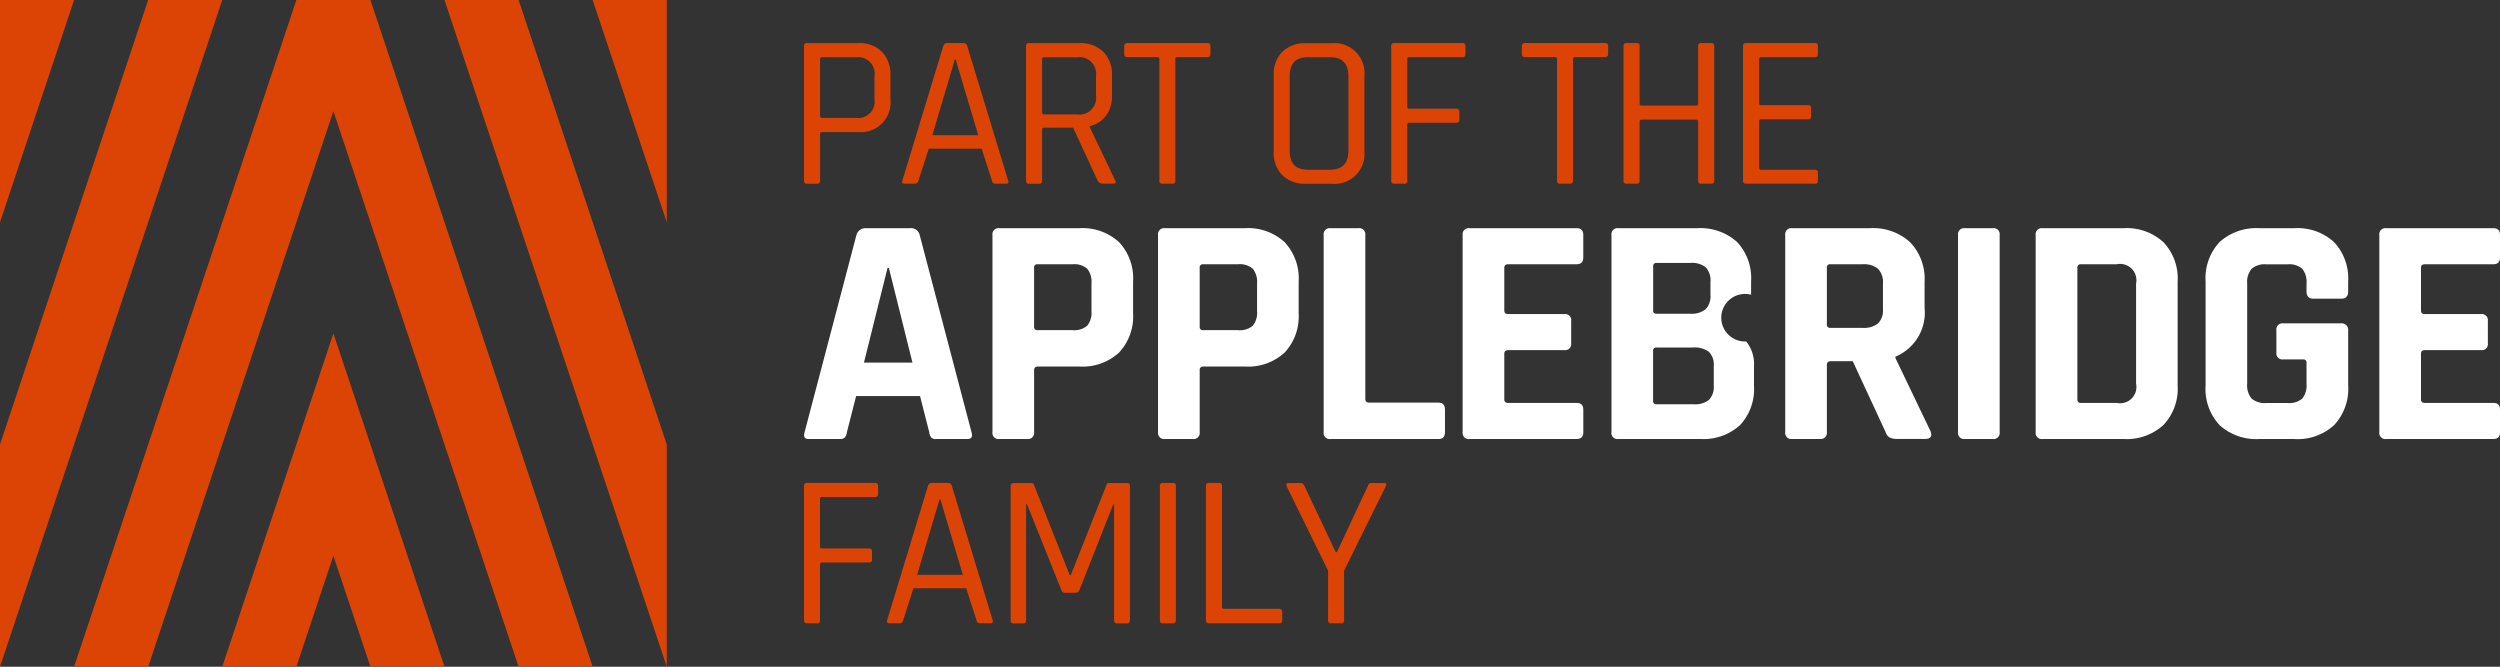
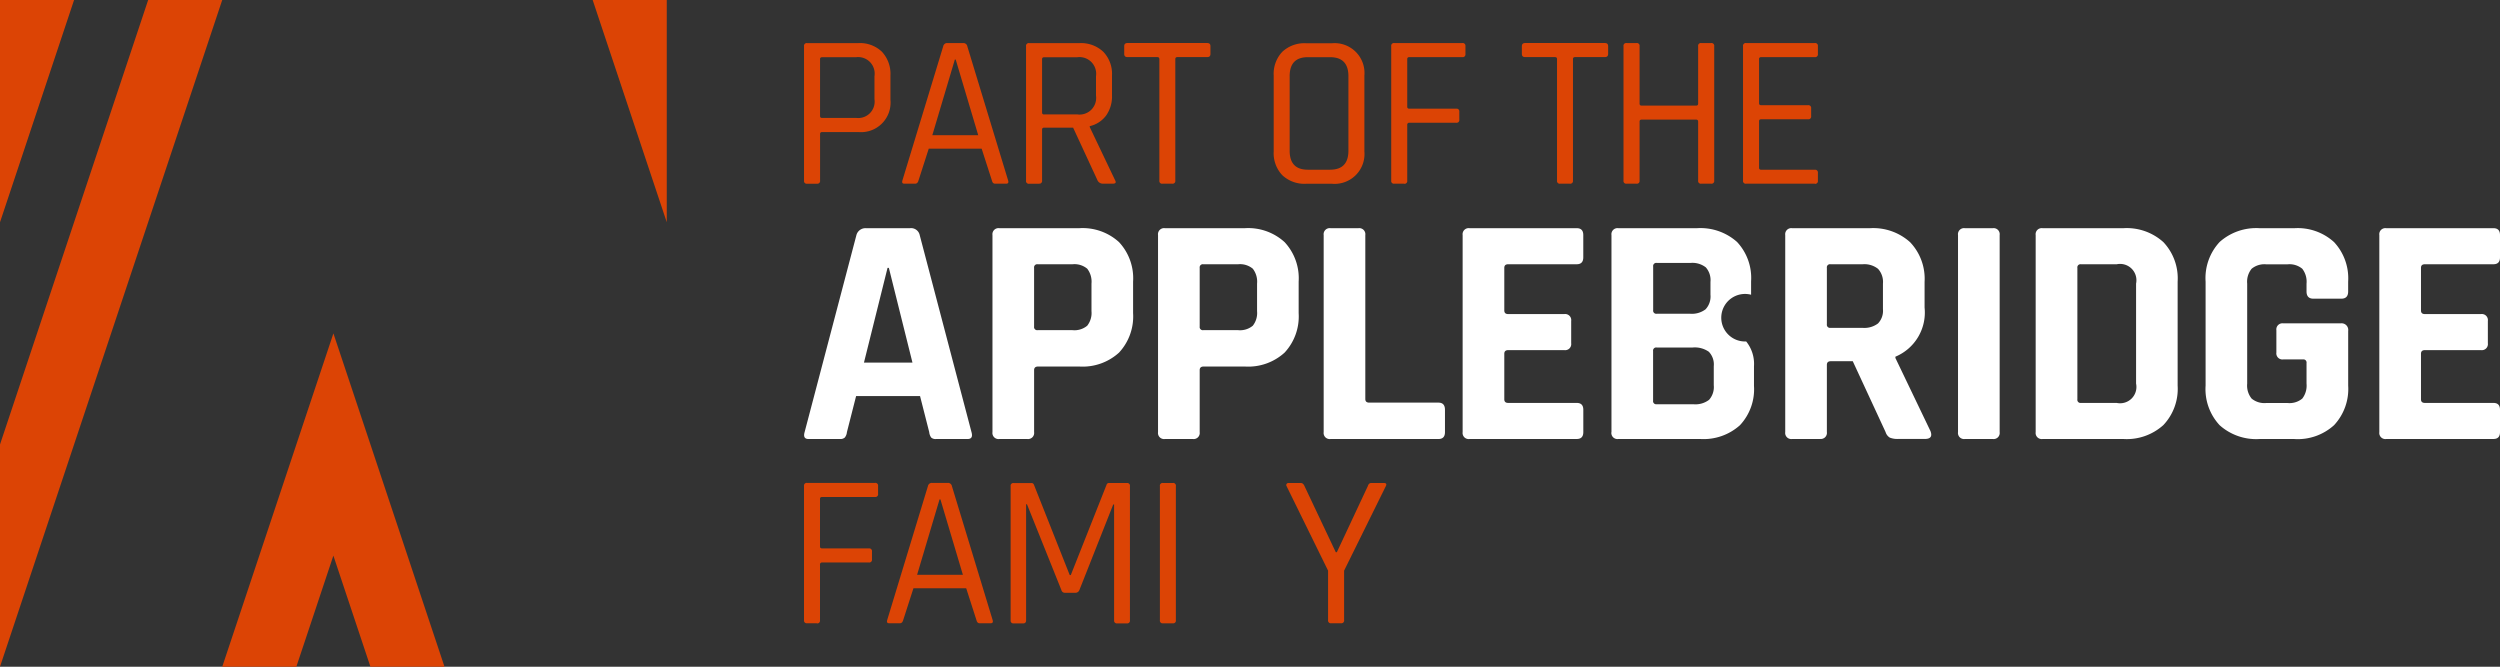
<svg xmlns="http://www.w3.org/2000/svg" width="160" height="42.672" viewBox="0 0 160 42.672">
  <rect x="0" y="0" width="160" height="42.672" fill="#333333" stroke="none" />
  <g id="part-of-the-applebridge-family" transform="translate(-1019 -131.697)">
    <path id="Path_1626" data-name="Path 1626" d="M1546.329,743.83l-1.51,6.065h3.105l-1.511-6.065Zm-3.042,10.954h-2.014q-.378,0-.252-.441l3.316-12.611a.6.6,0,0,1,.629-.44h2.792a.565.565,0,0,1,.629.44l3.315,12.611c.084.294,0,.441-.251.441h-2.014a.412.412,0,0,1-.315-.095.715.715,0,0,1-.126-.346l-.587-2.308h-4.092l-.588,2.308a.643.643,0,0,1-.136.346.416.416,0,0,1-.3.095" transform="translate(-470.526 -594.99)" fill="#fff" />
    <path id="Path_1627" data-name="Path 1627" d="M1559.9,747.817h2.224a1.28,1.28,0,0,0,.945-.284,1.317,1.317,0,0,0,.273-.933v-1.762a1.353,1.353,0,0,0-.273-.954,1.277,1.277,0,0,0-.945-.284H1559.9a.2.2,0,0,0-.231.23v3.757a.2.2,0,0,0,.231.23m-.671,6.967h-1.783a.39.39,0,0,1-.441-.441V741.731a.39.39,0,0,1,.441-.44h5.12a3.455,3.455,0,0,1,2.539.892,3.394,3.394,0,0,1,.9,2.528v2.015a3.4,3.4,0,0,1-.9,2.528,3.455,3.455,0,0,1-2.539.891h-2.643c-.169,0-.253.078-.253.23v3.967a.389.389,0,0,1-.44.441" transform="translate(-474.487 -594.99)" fill="#fff" />
    <path id="Path_1628" data-name="Path 1628" d="M1573.978,747.817h2.224a1.279,1.279,0,0,0,.945-.284,1.314,1.314,0,0,0,.273-.933v-1.762a1.35,1.35,0,0,0-.273-.954,1.276,1.276,0,0,0-.945-.284h-2.224a.2.2,0,0,0-.23.23v3.757a.2.2,0,0,0,.23.23m-.671,6.967h-1.784a.39.39,0,0,1-.441-.441V741.731a.39.39,0,0,1,.441-.44h5.12a3.455,3.455,0,0,1,2.539.892,3.394,3.394,0,0,1,.9,2.528v2.015a3.4,3.4,0,0,1-.9,2.528,3.455,3.455,0,0,1-2.539.891H1574c-.168,0-.252.078-.252.23v3.967a.389.389,0,0,1-.441.441" transform="translate(-477.968 -594.99)" fill="#fff" />
    <path id="Path_1629" data-name="Path 1629" d="M1592.505,754.784h-6.9a.389.389,0,0,1-.44-.441V741.731a.389.389,0,0,1,.44-.44h1.784a.39.39,0,0,1,.441.44v10.493c0,.154.083.231.252.231h4.427c.28,0,.419.153.419.461v1.427c0,.294-.139.441-.419.441" transform="translate(-481.45 -594.99)" fill="#fff" />
    <path id="Path_1630" data-name="Path 1630" d="M1604.284,754.784h-6.862a.389.389,0,0,1-.44-.441V741.731a.389.389,0,0,1,.44-.44h6.862q.419,0,.419.44v1.427q0,.44-.419.441H1599.9c-.168,0-.252.076-.252.23v2.728c0,.154.084.231.252.231h3.589a.389.389,0,0,1,.44.441v1.426a.389.389,0,0,1-.44.44H1599.9c-.168,0-.252.078-.252.232v2.917c0,.153.084.23.252.23h4.386c.279,0,.419.146.419.44v1.427q0,.441-.419.441" transform="translate(-484.373 -594.99)" fill="#fff" />
    <path id="Path_1631" data-name="Path 1631" d="M1612.534,752.559h2.35a1.438,1.438,0,0,0,1-.284,1.229,1.229,0,0,0,.3-.934v-1.217a1.169,1.169,0,0,0-.316-.924,1.567,1.567,0,0,0-1.028-.273h-2.308a.2.2,0,0,0-.231.231v3.169a.2.2,0,0,0,.231.231m0-5.791h2.14a1.447,1.447,0,0,0,.986-.284,1.2,1.2,0,0,0,.315-.934v-.818a1.228,1.228,0,0,0-.3-.934,1.4,1.4,0,0,0-.975-.283h-2.161a.2.2,0,0,0-.231.231v2.79a.2.2,0,0,0,.231.232m-2.9,7.574V741.731a.389.389,0,0,1,.44-.44h5.036a3.514,3.514,0,0,1,2.56.881,3.364,3.364,0,0,1,.9,2.518v.86a1.521,1.521,0,1,0-.315,2.99,2.278,2.278,0,0,1,.5,1.584v1.259a3.365,3.365,0,0,1-.9,2.519,3.482,3.482,0,0,1-2.539.881h-5.246a.389.389,0,0,1-.44-.441" transform="translate(-487.503 -594.99)" fill="#fff" />
    <path id="Path_1632" data-name="Path 1632" d="M1627.308,747.67h2.057a1.444,1.444,0,0,0,.986-.284,1.17,1.17,0,0,0,.315-.912v-1.636a1.239,1.239,0,0,0-.315-.945,1.41,1.41,0,0,0-.986-.294h-2.057a.2.2,0,0,0-.231.23v3.61a.2.2,0,0,0,.231.23m-.672,7.114h-1.783a.39.39,0,0,1-.441-.441V741.731a.39.39,0,0,1,.441-.44h4.994a3.514,3.514,0,0,1,2.56.9,3.39,3.39,0,0,1,.923,2.54v1.637a3.061,3.061,0,0,1-1.867,3.147v.084l2.245,4.68q.19.5-.356.5h-1.7a1.314,1.314,0,0,1-.546-.084.622.622,0,0,1-.272-.357l-2.1-4.533h-1.406c-.167,0-.251.078-.251.232v4.3a.39.39,0,0,1-.441.441" transform="translate(-491.157 -594.99)" fill="#fff" />
    <path id="Path_1633" data-name="Path 1633" d="M1641.769,741.731v12.611a.389.389,0,0,1-.44.441h-1.785a.389.389,0,0,1-.44-.441V741.731a.389.389,0,0,1,.44-.44h1.785a.389.389,0,0,1,.44.44" transform="translate(-494.791 -594.99)" fill="#fff" />
    <path id="Path_1634" data-name="Path 1634" d="M1648.607,752.474h2.287a1.045,1.045,0,0,0,1.239-1.237v-6.4a1.045,1.045,0,0,0-1.239-1.237h-2.287a.2.2,0,0,0-.231.23v8.414a.2.2,0,0,0,.231.23m-2.9,1.868V741.731a.389.389,0,0,1,.441-.44h5.182a3.493,3.493,0,0,1,2.55.892,3.372,3.372,0,0,1,.913,2.528v6.652a3.369,3.369,0,0,1-.913,2.528,3.49,3.49,0,0,1-2.55.893h-5.182a.39.39,0,0,1-.441-.441" transform="translate(-496.424 -594.99)" fill="#fff" />
    <path id="Path_1635" data-name="Path 1635" d="M1665.839,754.784h-2.224a3.509,3.509,0,0,1-2.561-.882,3.389,3.389,0,0,1-.9-2.539v-6.651a3.39,3.39,0,0,1,.9-2.539,3.512,3.512,0,0,1,2.561-.881h2.224a3.455,3.455,0,0,1,2.539.892,3.4,3.4,0,0,1,.9,2.528v.63c0,.307-.146.461-.44.461h-1.783q-.44,0-.441-.461v-.5a1.353,1.353,0,0,0-.272-.954,1.279,1.279,0,0,0-.945-.284h-1.363a1.281,1.281,0,0,0-.934.284,1.315,1.315,0,0,0-.284.954v6.4a1.317,1.317,0,0,0,.284.954,1.284,1.284,0,0,0,.934.284h1.363a1.282,1.282,0,0,0,.945-.284,1.354,1.354,0,0,0,.272-.954v-1.322a.2.2,0,0,0-.231-.23h-1.258a.39.39,0,0,1-.441-.442v-1.426a.39.39,0,0,1,.441-.44h3.672a.426.426,0,0,1,.483.483v3.5a3.4,3.4,0,0,1-.9,2.529,3.454,3.454,0,0,1-2.539.892" transform="translate(-499.996 -594.99)" fill="#fff" />
    <path id="Path_1636" data-name="Path 1636" d="M1682.23,754.784h-6.862a.39.39,0,0,1-.441-.441V741.731a.389.389,0,0,1,.441-.44h6.862q.42,0,.42.44v1.427q0,.44-.42.441h-4.386c-.168,0-.251.076-.251.23v2.728q0,.231.251.231h3.589a.389.389,0,0,1,.44.441v1.426a.389.389,0,0,1-.44.44h-3.589c-.168,0-.251.078-.251.232v2.917q0,.23.251.23h4.386c.28,0,.42.146.42.44v1.427q0,.441-.42.441" transform="translate(-503.65 -594.99)" fill="#fff" />
    <path id="Path_1637" data-name="Path 1637" d="M1472.618,721.89v14.224l4.741-14.224Z" transform="translate(-453.618 -590.192)" fill="#dc4405" />
    <path id="Path_1638" data-name="Path 1638" d="M1482.1,721.89l-7.112,21.336-2.371,7.113v14.224l4.741-14.224,2.371-7.113,7.112-21.336Z" transform="translate(-453.618 -590.192)" fill="#dc4405" />
    <path id="Path_1639" data-name="Path 1639" d="M1496.257,757.348l-4.742,14.224h4.742l2.37-7.112,2.371,7.112h4.741L1501,757.348l-2.371-7.112Z" transform="translate(-458.291 -597.203)" fill="#dc4405" />
-     <path id="Path_1640" data-name="Path 1640" d="M1493.141,721.89l-9.483,28.449-4.742,14.224h4.742l4.741-14.224,4.742-14.225,2.37-7.112,7.112,21.336,4.742,14.224h4.741l-4.741-14.224-9.483-28.449Z" transform="translate(-455.175 -590.192)" fill="#dc4405" />
    <path id="Path_1641" data-name="Path 1641" d="M1523.011,721.89l4.742,14.224V721.89Z" transform="translate(-466.08 -590.192)" fill="#dc4405" />
-     <path id="Path_1642" data-name="Path 1642" d="M1510.412,721.89l2.371,7.112,9.483,28.448,2.371,7.112V750.338L1517.525,729l-2.37-7.112Z" transform="translate(-462.964 -590.192)" fill="#dc4405" />
    <g id="Group_526" data-name="Group 526" transform="translate(1070.462 134.46)">
      <path id="Path_1643" data-name="Path 1643" d="M1542.15,730.344h2.167a1.051,1.051,0,0,0,1.176-1.2v-1.469a1.057,1.057,0,0,0-1.176-1.216h-2.167c-.094,0-.14.041-.14.125v3.637c0,.084.046.126.14.126m-.335,4.21h-.63a.173.173,0,0,1-.2-.2v-8.6a.173.173,0,0,1,.2-.2h3.273a2.028,2.028,0,0,1,1.511.552,2.066,2.066,0,0,1,.546,1.518v1.552a1.891,1.891,0,0,1-2.056,2.07h-2.307c-.094,0-.14.043-.14.126v2.979a.173.173,0,0,1-.2.2" transform="translate(-1540.989 -725.561)" fill="#dc4405" />
      <path id="Path_1644" data-name="Path 1644" d="M1552.7,726.61l-1.441,4.839h2.937l-1.441-4.839Zm-2.532,7.944h-.7c-.121,0-.163-.065-.126-.2l2.616-8.6a.25.25,0,0,1,.265-.2h1.007a.251.251,0,0,1,.266.2l2.616,8.6c.037.13,0,.2-.126.2h-.713c-.1,0-.168-.065-.2-.2l-.658-2.042h-3.385l-.657,2.042c-.037.13-.107.2-.21.2" transform="translate(-1543.052 -725.561)" fill="#dc4405" />
      <path id="Path_1645" data-name="Path 1645" d="M1561.027,730.121h2.111a1.063,1.063,0,0,0,1.2-1.2v-1.244a1.069,1.069,0,0,0-1.2-1.216h-2.111c-.094,0-.14.041-.14.125v3.413c0,.084.046.126.14.126m-.336,4.433h-.63a.173.173,0,0,1-.2-.2v-8.6a.173.173,0,0,1,.2-.2h3.217a2.077,2.077,0,0,1,1.525.552,2.036,2.036,0,0,1,.559,1.518V728.9a2.11,2.11,0,0,1-.378,1.293,1.8,1.8,0,0,1-1.048.679v.056l1.622,3.4c.084.149.037.224-.14.224h-.629a.374.374,0,0,1-.349-.2l-1.567-3.385h-1.846c-.094,0-.14.042-.14.126v3.259a.173.173,0,0,1-.2.2" transform="translate(-1545.656 -725.561)" fill="#dc4405" />
      <path id="Path_1646" data-name="Path 1646" d="M1571.286,734.554h-.629a.173.173,0,0,1-.2-.2v-7.777c0-.083-.047-.125-.14-.125h-1.9c-.14,0-.209-.066-.209-.2v-.5c0-.131.069-.2.209-.2h5.1q.21,0,.21.2v.5q0,.2-.21.2h-1.9c-.093,0-.139.041-.139.125v7.777a.173.173,0,0,1-.2.2" transform="translate(-1547.72 -725.561)" fill="#dc4405" />
      <path id="Path_1647" data-name="Path 1647" d="M1583.1,733.659h1.426q1.174,0,1.174-1.216v-4.769q0-1.217-1.174-1.216H1583.1q-1.162,0-1.161,1.216v4.769q0,1.217,1.161,1.216m1.552.9h-1.664a2.065,2.065,0,0,1-1.518-.546,2.044,2.044,0,0,1-.552-1.524v-4.853a2.044,2.044,0,0,1,.552-1.524,2.066,2.066,0,0,1,1.518-.546h1.664a1.911,1.911,0,0,1,2.07,2.07v4.853a1.911,1.911,0,0,1-2.07,2.07" transform="translate(-1550.863 -725.561)" fill="#dc4405" />
      <path id="Path_1648" data-name="Path 1648" d="M1591.74,734.554h-.629a.173.173,0,0,1-.2-.2v-8.6a.173.173,0,0,1,.2-.2h4.35a.173.173,0,0,1,.2.2v.5a.174.174,0,0,1-.2.2h-3.385c-.093,0-.14.041-.14.125v3.049c0,.084.047.126.14.126h2.993a.173.173,0,0,1,.2.2v.5a.173.173,0,0,1-.2.2h-2.993a.124.124,0,0,0-.14.14v3.566a.173.173,0,0,1-.2.2" transform="translate(-1553.335 -725.561)" fill="#dc4405" />
      <path id="Path_1649" data-name="Path 1649" d="M1605.1,734.554h-.629a.173.173,0,0,1-.2-.2v-7.777c0-.083-.046-.125-.14-.125h-1.9q-.21,0-.21-.2v-.5q0-.2.21-.2h5.1c.14,0,.21.065.21.2v.5c0,.131-.07.2-.21.2h-1.9c-.094,0-.14.041-.14.125v7.777a.173.173,0,0,1-.2.2" transform="translate(-1556.083 -725.561)" fill="#dc4405" />
      <path id="Path_1650" data-name="Path 1650" d="M1611.491,734.554h-.629a.173.173,0,0,1-.2-.2v-8.6a.173.173,0,0,1,.2-.2h.629a.173.173,0,0,1,.2.2v3.678c0,.084.046.126.14.126h3.468c.093,0,.14-.041.14-.126v-3.678a.173.173,0,0,1,.2-.2h.629a.174.174,0,0,1,.2.2v8.6a.173.173,0,0,1-.2.2h-.629a.173.173,0,0,1-.2-.2v-3.776q0-.126-.14-.126h-3.468c-.094,0-.14.042-.14.126v3.776a.173.173,0,0,1-.2.2" transform="translate(-1558.22 -725.561)" fill="#dc4405" />
      <path id="Path_1651" data-name="Path 1651" d="M1625.417,734.554h-4.391a.173.173,0,0,1-.2-.2v-8.6a.173.173,0,0,1,.2-.2h4.391a.174.174,0,0,1,.2.2v.5a.174.174,0,0,1-.2.2h-3.426c-.093,0-.139.041-.139.125v2.826c0,.084.046.126.139.126h2.994a.173.173,0,0,1,.2.2v.5a.173.173,0,0,1-.2.2h-2.994c-.093,0-.139.042-.139.126v2.979c0,.084.046.126.139.126h3.426a.174.174,0,0,1,.2.2v.5a.173.173,0,0,1-.2.2" transform="translate(-1560.734 -725.561)" fill="#dc4405" />
      <path id="Path_1652" data-name="Path 1652" d="M1541.812,771.935h-.628a.173.173,0,0,1-.2-.2v-8.582a.173.173,0,0,1,.2-.2h4.34a.173.173,0,0,1,.2.2v.5a.173.173,0,0,1-.2.2h-3.377c-.094,0-.14.041-.14.125v3.042c0,.084.046.126.14.126h2.986a.173.173,0,0,1,.2.2v.5a.173.173,0,0,1-.2.2h-2.986a.123.123,0,0,0-.14.139v3.559a.173.173,0,0,1-.2.2" transform="translate(-1540.989 -734.81)" fill="#dc4405" />
      <path id="Path_1653" data-name="Path 1653" d="M1551.4,764.008l-1.437,4.828h2.931l-1.438-4.828Zm-2.526,7.927h-.7c-.121,0-.163-.065-.126-.2l2.61-8.582a.25.25,0,0,1,.266-.2h1a.249.249,0,0,1,.265.2l2.61,8.582c.037.13,0,.2-.126.2h-.711c-.1,0-.168-.065-.2-.2l-.656-2.038h-3.377l-.656,2.038q-.056.2-.209.2" transform="translate(-1542.731 -734.81)" fill="#dc4405" />
      <path id="Path_1654" data-name="Path 1654" d="M1564.855,762.961h1.13a.173.173,0,0,1,.2.2v8.582a.173.173,0,0,1-.2.2h-.613a.173.173,0,0,1-.2-.2v-7.41h-.056l-2.163,5.471a.268.268,0,0,1-.25.181h-.67a.229.229,0,0,1-.238-.181l-2.2-5.484h-.055v7.424c0,.13-.061.2-.182.2h-.614a.172.172,0,0,1-.194-.2v-8.582a.172.172,0,0,1,.194-.2h1.13a.163.163,0,0,1,.168.111l2.289,5.778h.069l2.289-5.778a.149.149,0,0,1,.168-.111" transform="translate(-1545.331 -734.81)" fill="#dc4405" />
      <path id="Path_1655" data-name="Path 1655" d="M1572.265,763.157v8.582a.173.173,0,0,1-.2.2h-.628a.172.172,0,0,1-.195-.2v-8.582a.173.173,0,0,1,.195-.2h.628a.173.173,0,0,1,.2.2" transform="translate(-1548.471 -734.81)" fill="#dc4405" />
-       <path id="Path_1656" data-name="Path 1656" d="M1579.834,771.935h-4.48a.173.173,0,0,1-.2-.2v-8.582a.173.173,0,0,1,.2-.2h.628a.173.173,0,0,1,.2.2v7.731c0,.083.046.126.139.126h3.517c.13,0,.2.07.2.209v.516a.173.173,0,0,1-.2.2" transform="translate(-1549.438 -734.81)" fill="#dc4405" />
      <path id="Path_1657" data-name="Path 1657" d="M1585.486,771.935h-.628a.173.173,0,0,1-.195-.2v-3.167l-2.652-5.4a.134.134,0,0,1,.126-.209h.781c.1,0,.181.066.237.2l2,4.228h.07l1.981-4.228c.038-.13.112-.2.223-.2h.8c.158,0,.2.07.126.209l-2.666,5.4v3.167a.173.173,0,0,1-.195.2" transform="translate(-1551.128 -734.81)" fill="#dc4405" />
    </g>
  </g>
</svg>